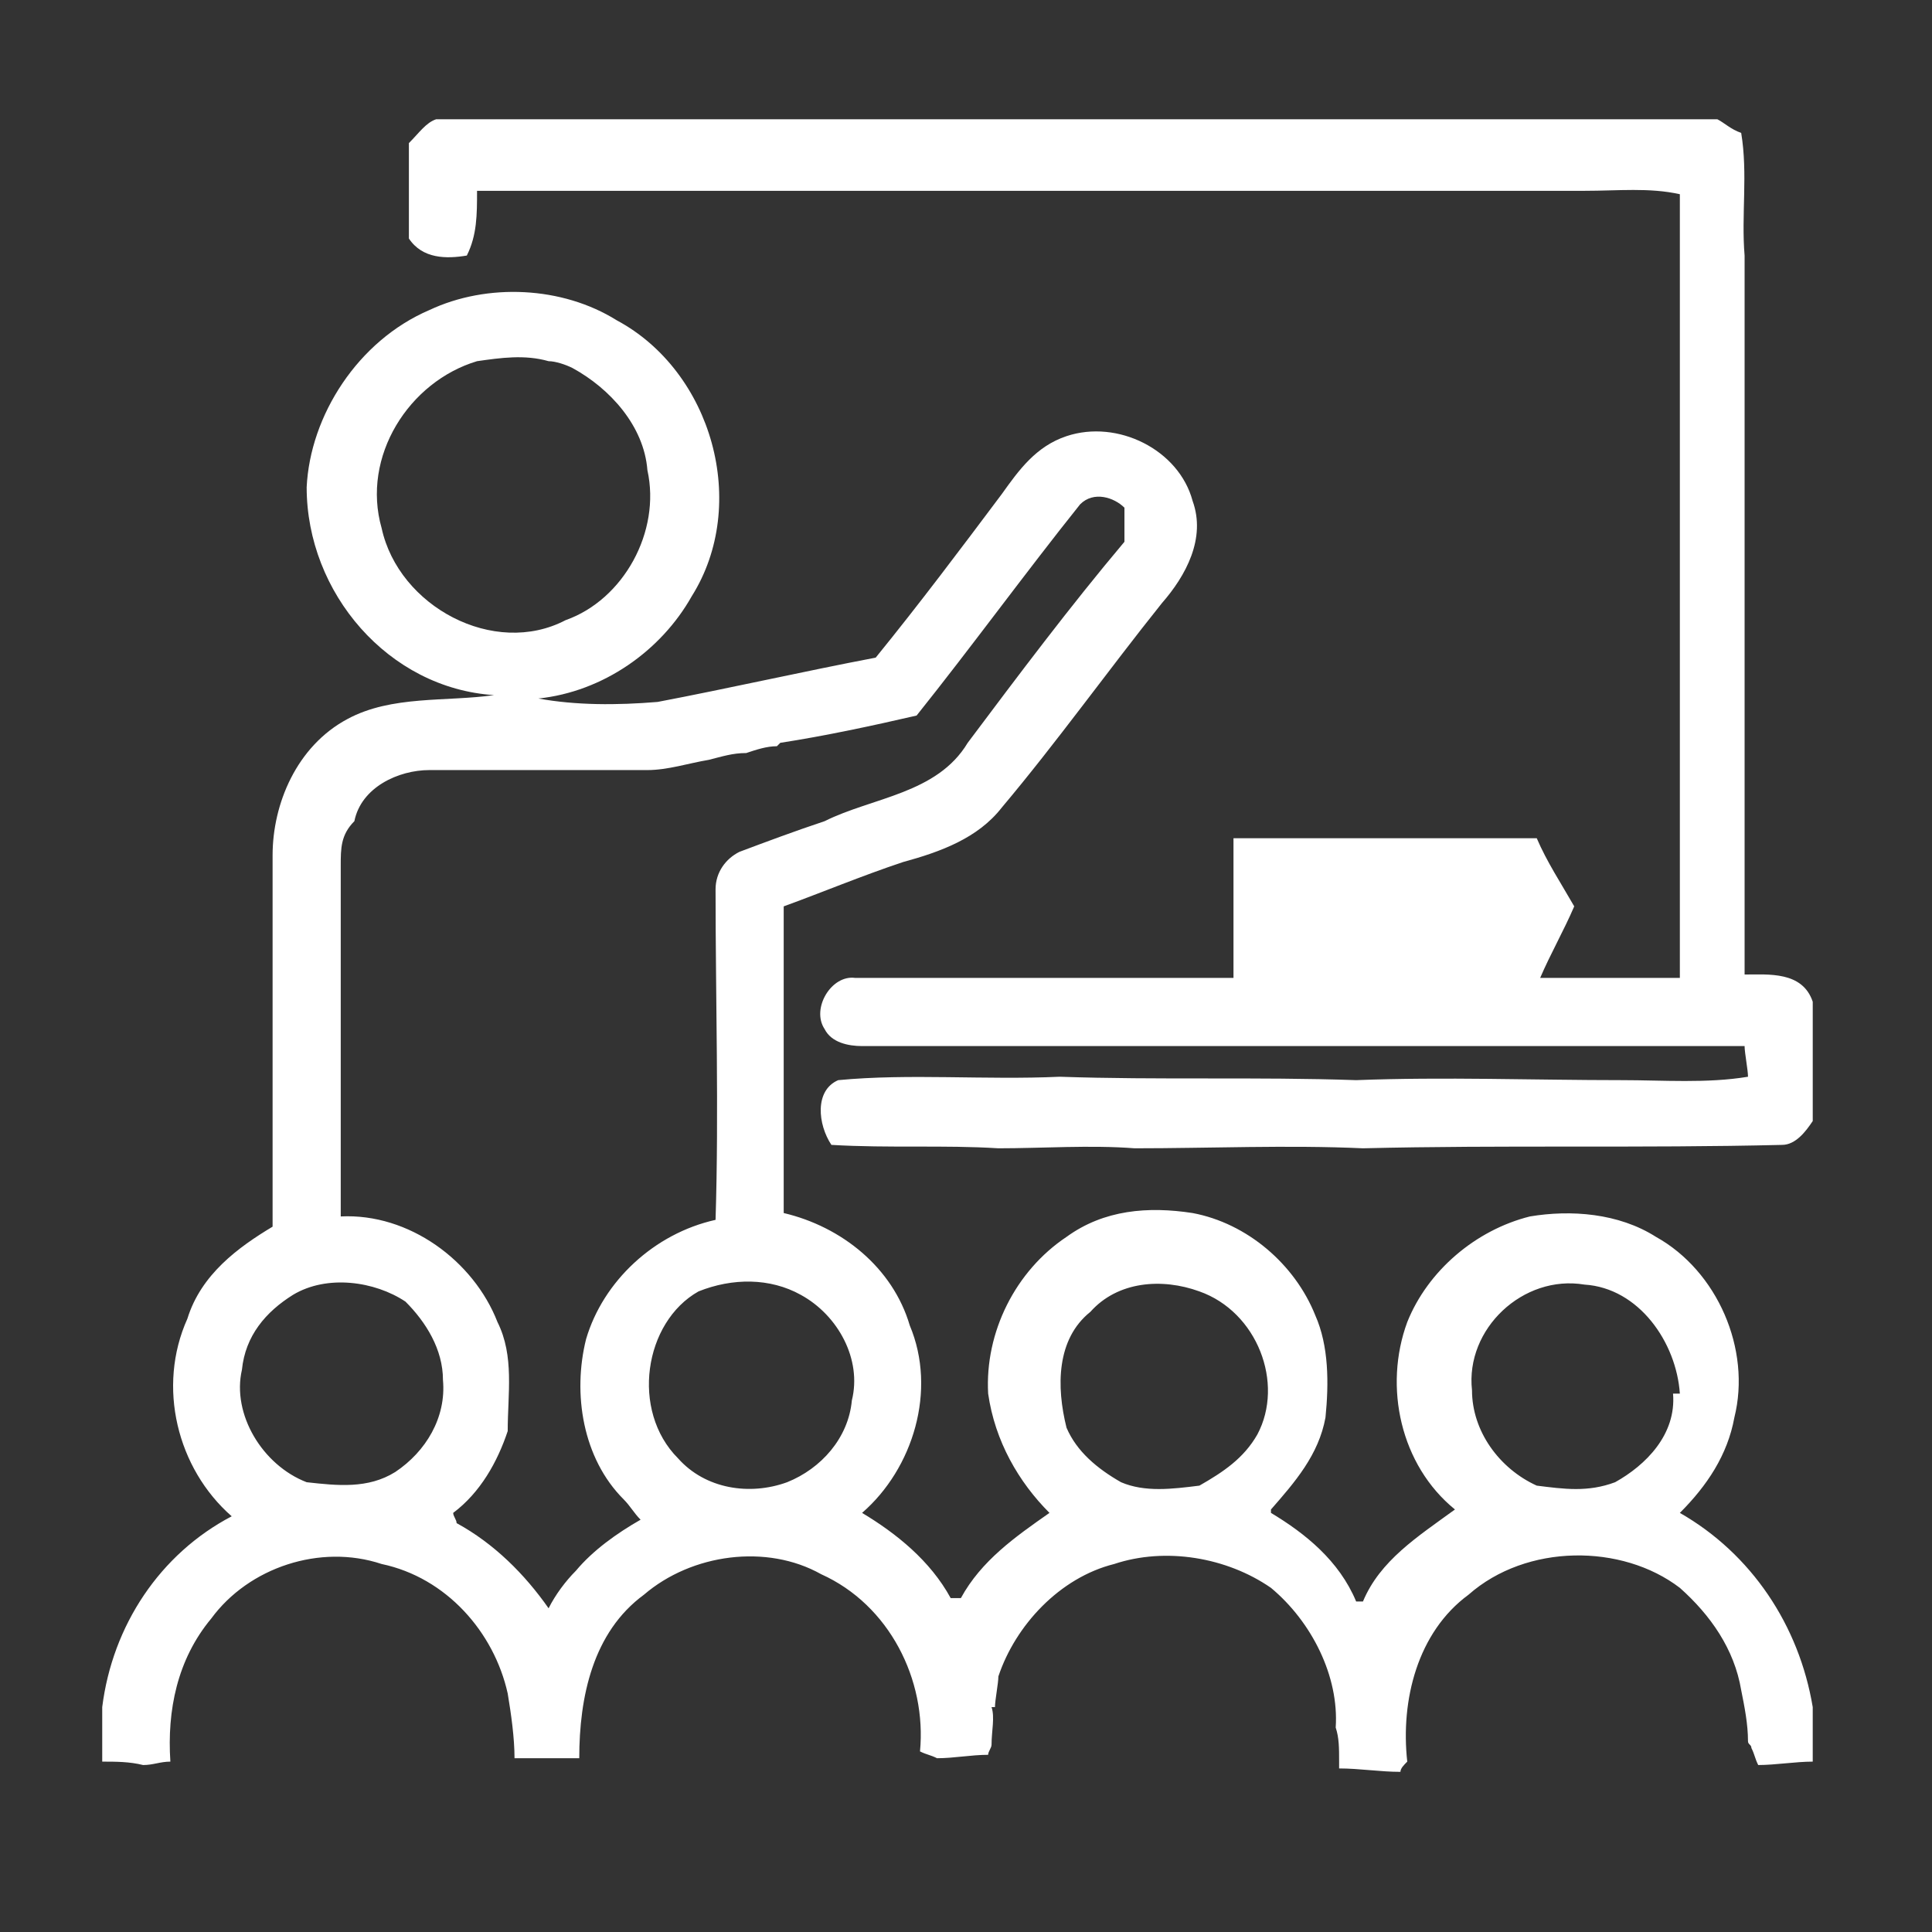
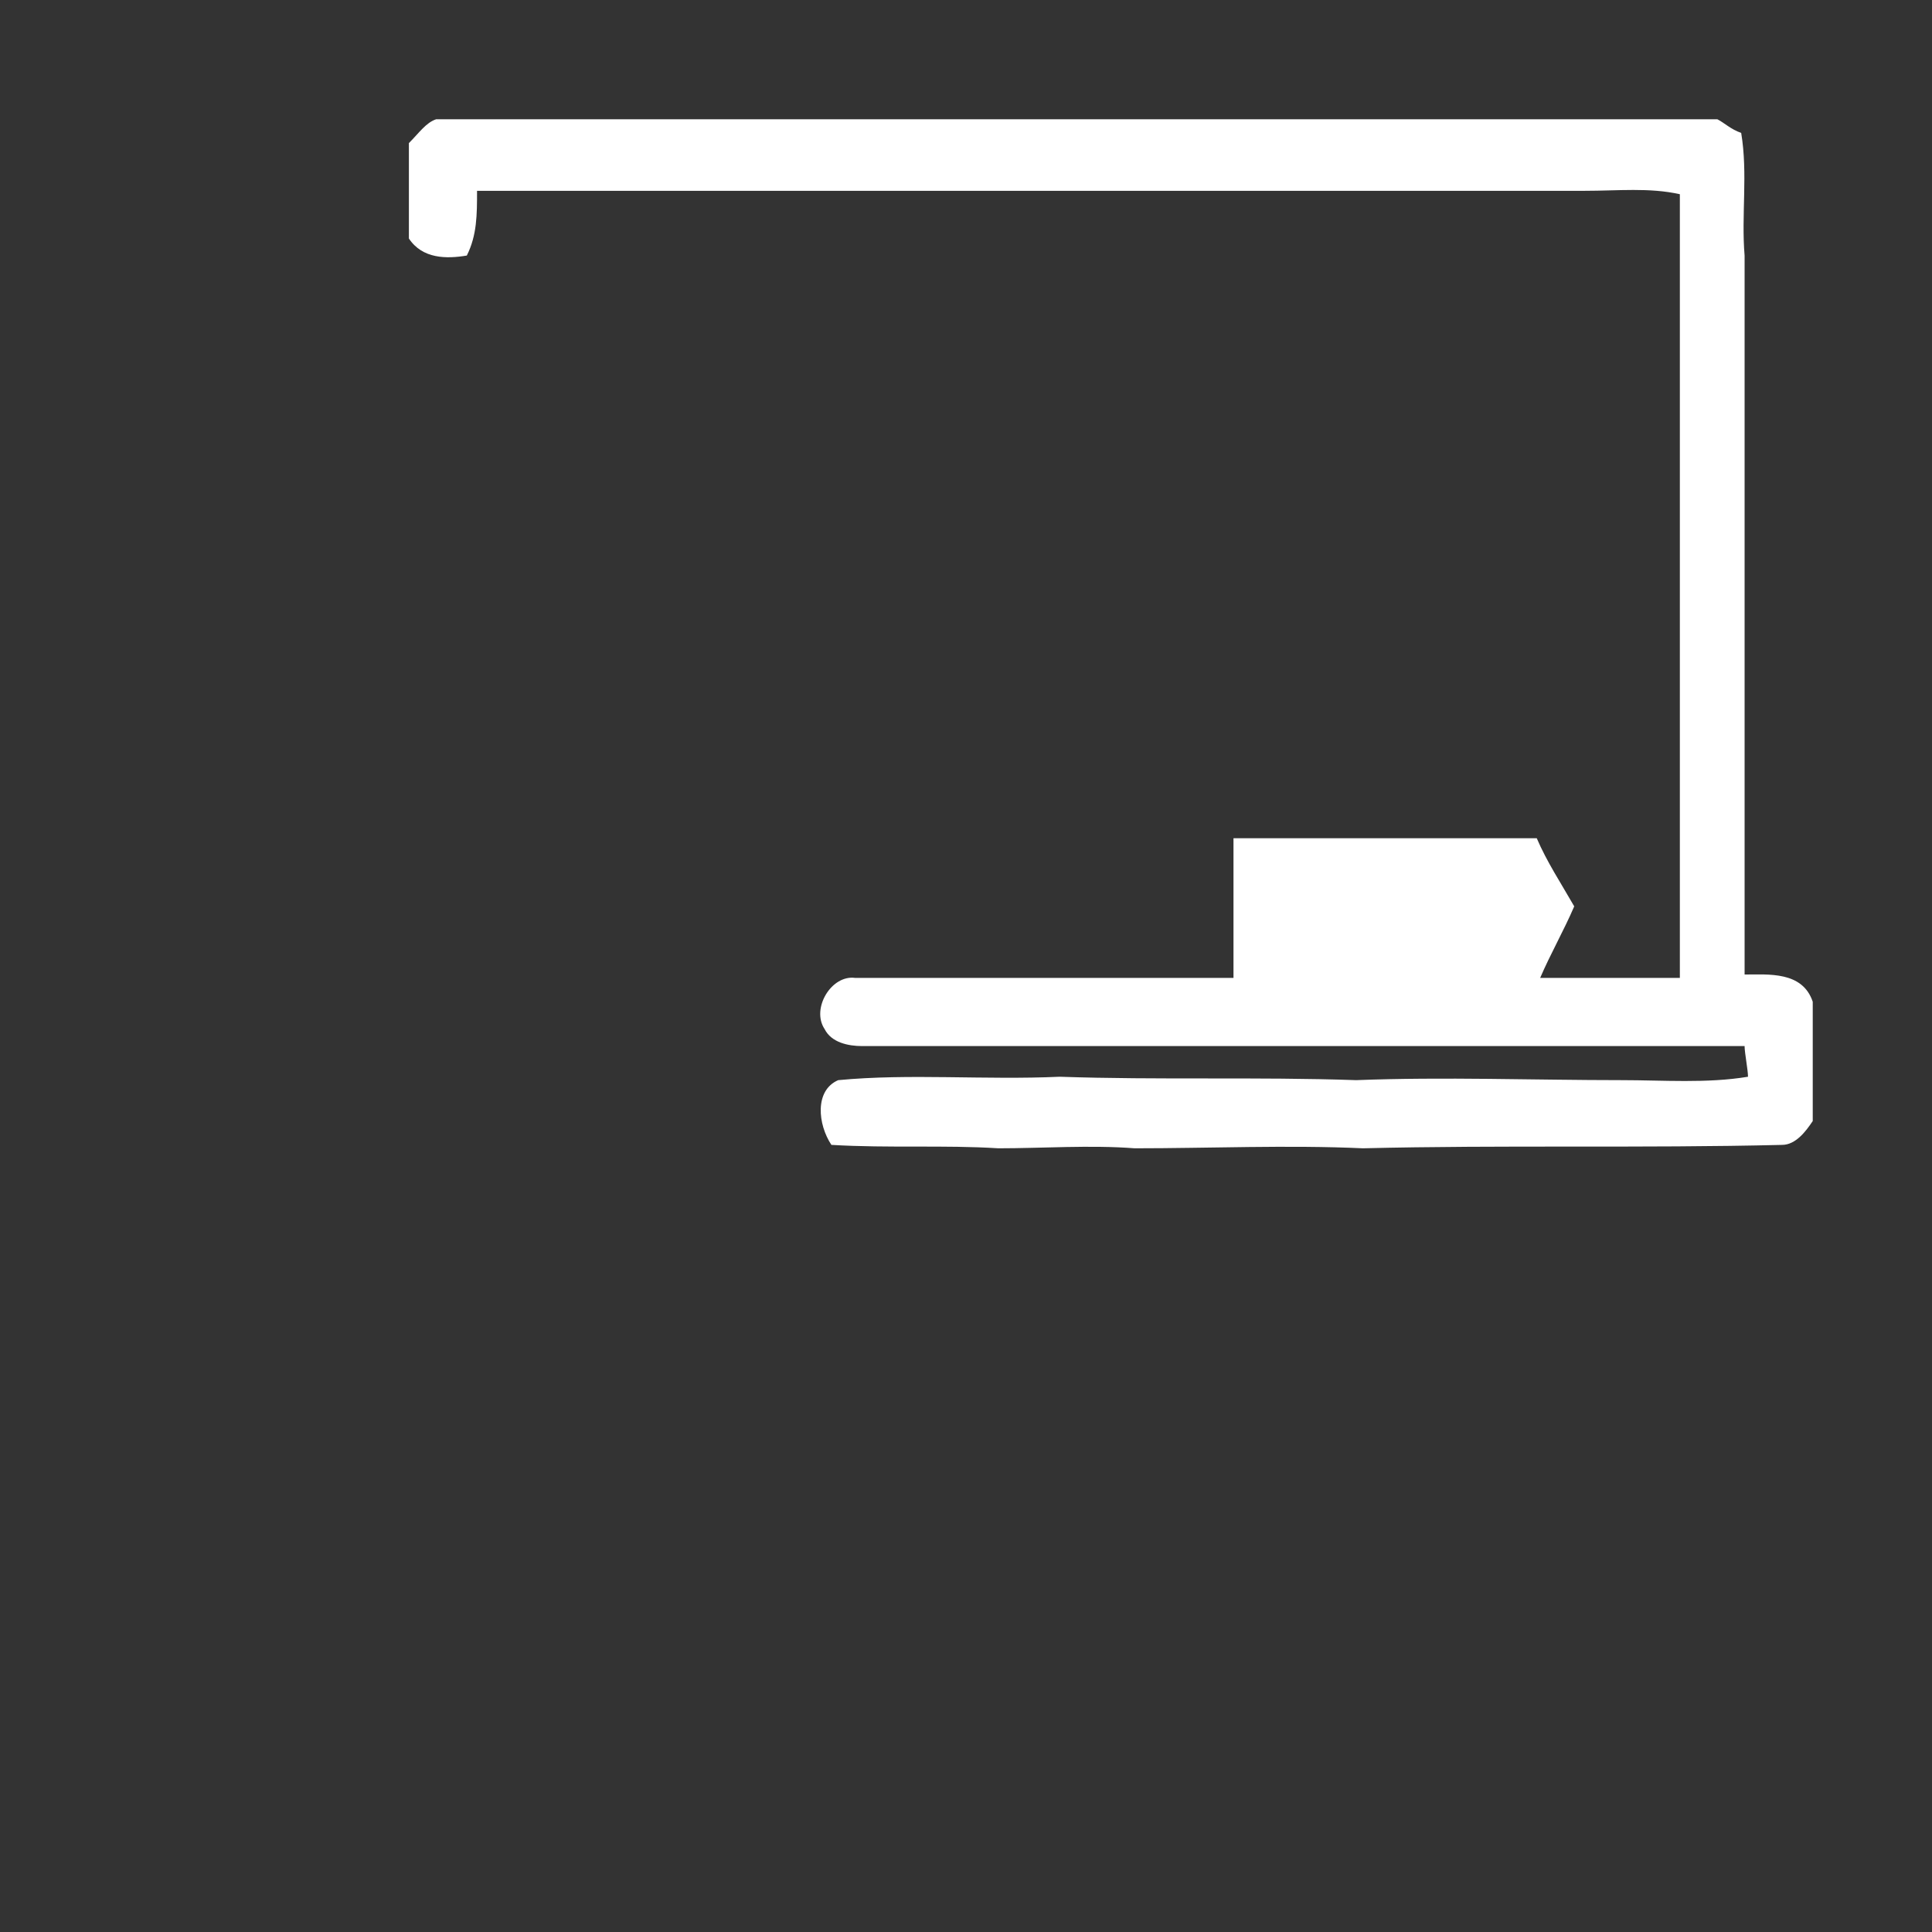
<svg xmlns="http://www.w3.org/2000/svg" version="1.1" id="Capa_1" x="0px" y="0px" viewBox="0 0 56.7 56.7" style="enable-background:new 0 0 56.7 56.7;" xml:space="preserve">
  <rect x="0" y="0" width="56.7" height="56.7" fill="#333333" stroke="none" />
  <style type="text/css">
	.st0{fill:#FFFFFF;}
</style>
  <g>
    <path class="st0" d="M12.8,3.5h37.6c0.2,0.1,0.4,0.3,0.7,0.4c0.2,1.2,0,2.4,0.1,3.6c0,7,0,14.1,0,21.1c0.7,0,1.7-0.1,2,0.8v3.5   c-0.2,0.3-0.5,0.7-0.9,0.7c-4.1,0.1-8.2,0-12.3,0.1c-2.2-0.1-4.5,0-6.7,0c-1.3-0.1-2.7,0-4,0c-1.6-0.1-3.2,0-4.9-0.1   C24,33,23.9,32,24.6,31.7c2.1-0.2,4.3,0,6.5-0.1c2.9,0.1,5.8,0,8.7,0.1c2.6-0.1,5.2,0,7.8,0c1.2,0,2.5,0.1,3.7-0.1   c0-0.2-0.1-0.7-0.1-0.9c-8.6,0-17.3,0-25.9,0c-0.4,0-0.9-0.1-1.1-0.5c-0.4-0.6,0.2-1.6,0.9-1.5c3.7,0,7.4,0,11.1,0   c0-1.4,0-2.7,0-4.1c3,0,6,0,8.9,0c0.3,0.7,0.7,1.3,1.1,2c-0.3,0.7-0.7,1.4-1,2.1c1.4,0,2.8,0,4.1,0c0-7.7,0-15.3,0-23   c-0.9-0.2-1.8-0.1-2.8-0.1c-10.8,0-21.6,0-32.5,0c0,0.7,0,1.3-0.3,1.9C13.1,7.6,12.4,7.6,12,7c0-0.9,0-1.9,0-2.8   C12.3,3.9,12.5,3.6,12.8,3.5z" />
-     <path class="st0" d="M49.3,44.4c0.8-0.8,1.4-1.7,1.6-2.8c0.5-2-0.5-4.3-2.3-5.3c-1.1-0.7-2.5-0.8-3.7-0.6c-1.6,0.4-3,1.6-3.6,3.1   c-0.7,1.9-0.2,4.2,1.4,5.5c-1.1,0.8-2.2,1.5-2.7,2.7c-0.1,0-0.1,0-0.2,0c-0.5-1.2-1.5-2-2.5-2.6v-0.1c0.7-0.8,1.4-1.6,1.6-2.7   c0.1-1,0.1-2.1-0.3-3c-0.6-1.5-2-2.7-3.6-3c-1.3-0.2-2.6-0.1-3.7,0.7c-1.5,1-2.4,2.8-2.3,4.6c0.2,1.4,0.9,2.6,1.8,3.5   c-1,0.7-2,1.4-2.6,2.5h-0.3c-0.6-1.1-1.6-1.9-2.6-2.5c1.5-1.3,2.2-3.6,1.4-5.5c-0.5-1.7-2-2.9-3.7-3.3v-9c1.1-0.4,2.3-0.9,3.5-1.3   c1.1-0.3,2.2-0.7,2.9-1.6c1.6-1.9,3.1-4,4.7-6c0.7-0.8,1.3-1.9,0.9-3c-0.4-1.5-2.2-2.4-3.7-1.9c-0.9,0.3-1.4,1-1.9,1.7   c-1.2,1.6-2.4,3.2-3.7,4.8c-2.1,0.4-4.3,0.9-6.4,1.3c-1.2,0.1-2.4,0.1-3.5-0.1c1.9-0.2,3.6-1.4,4.5-3c1.7-2.7,0.6-6.6-2.2-8.1   c-1.6-1-3.8-1.1-5.5-0.3C10.5,10,9.1,12.2,9,14.3c0,3.1,2.4,5.9,5.5,6.1c-1.4,0.2-3,0-4.3,0.7c-1.5,0.8-2.2,2.5-2.2,4V36   c-1,0.6-2.1,1.4-2.5,2.7c-0.9,2-0.3,4.4,1.3,5.8c-2.1,1.1-3.5,3.2-3.8,5.6v1.6c0.4,0,0.8,0,1.2,0.1c0.3,0,0.5-0.1,0.8-0.1   c-0.1-1.5,0.2-3,1.2-4.2c1.1-1.5,3.2-2.2,5-1.6c1.9,0.4,3.3,2,3.7,3.8c0.1,0.6,0.2,1.3,0.2,1.9c0.3,0,0.5,0,0.8,0   c0.2,0,0.5,0,0.7,0c0.1,0,0.3,0,0.4,0c0,0,0,0,0,0c0-1.8,0.4-3.7,1.9-4.8c1.4-1.2,3.6-1.5,5.2-0.6c2,0.9,3.1,3.1,2.9,5.2   c0.2,0.1,0.3,0.1,0.5,0.2c0.5,0,1-0.1,1.5-0.1c0-0.1,0.1-0.2,0.1-0.3c0-0.4,0.1-0.8,0-1.1h0.1c0-0.2,0.1-0.7,0.1-0.9   c0.5-1.5,1.8-2.9,3.4-3.3c1.5-0.5,3.3-0.2,4.6,0.7c1.2,1,2,2.6,1.9,4.1c0.1,0.3,0.1,0.6,0.1,1c0,0.1,0,0.2,0,0.2   c0.6,0,1.2,0.1,1.8,0.1c0-0.1,0.1-0.2,0.2-0.3h0c-0.2-1.8,0.3-3.8,1.8-4.9c1.7-1.5,4.5-1.5,6.2-0.2c0.9,0.8,1.6,1.8,1.8,3   c0.1,0.5,0.2,1,0.2,1.5c0,0.1,0.1,0.1,0.1,0.2c0.1,0.2,0.1,0.3,0.2,0.5c0.5,0,1.1-0.1,1.6-0.1v-1.6C52.8,47.7,51.4,45.6,49.3,44.4z    M11.2,15.5c-0.6-2.1,0.8-4.3,2.8-4.9c0.7-0.1,1.4-0.2,2.1,0c0.2,0,0.5,0.1,0.7,0.2c1.1,0.6,2.1,1.7,2.2,3c0.4,1.8-0.7,3.8-2.4,4.4   C14.5,19.3,11.7,17.8,11.2,15.5z M11.6,43.2c-0.8,0.5-1.7,0.4-2.6,0.3c-1.3-0.5-2.2-2-1.9-3.3c0.1-1,0.7-1.7,1.5-2.2   c1-0.6,2.4-0.4,3.3,0.2c0.6,0.6,1.1,1.4,1.1,2.3C13.1,41.6,12.5,42.6,11.6,43.2z M18.3,44c0.2,0.2,0.3,0.4,0.5,0.6   c-0.7,0.4-1.4,0.9-1.9,1.5c-0.3,0.3-0.6,0.7-0.8,1.1c-0.7-1-1.6-1.9-2.7-2.5c0-0.1-0.1-0.2-0.1-0.3c0.8-0.6,1.3-1.5,1.6-2.4   c0-1.1,0.2-2.2-0.3-3.2C13.9,37,12,35.6,10,35.7V25.4c0-0.5,0-0.9,0.4-1.3c0.2-1,1.3-1.5,2.2-1.5H19c0.6,0,1.2-0.2,1.8-0.3   c0.4-0.1,0.7-0.2,1.1-0.2c0.3-0.1,0.6-0.2,0.9-0.2l0.1-0.1c1.3-0.2,2.7-0.5,4-0.8c1.6-2,3.2-4.2,4.8-6.2c0.4-0.4,1-0.2,1.3,0.1v1   c-1.6,1.9-3.1,3.9-4.6,5.9c-0.9,1.5-2.8,1.6-4.2,2.3c-0.9,0.3-1.7,0.6-2.5,0.9c-0.4,0.2-0.7,0.6-0.7,1.1c0,3.2,0.1,6.5,0,9.7   c-1.8,0.4-3.3,1.8-3.8,3.5C16.8,40.9,17.1,42.8,18.3,44z M25,41.1c-0.1,1.1-0.9,2-1.9,2.4c-1.1,0.4-2.4,0.2-3.2-0.7   c-1.4-1.4-1-4,0.6-4.9c1-0.4,2.1-0.4,3,0.1C24.6,38.6,25.3,39.9,25,41.1z M36.9,42.1c-0.4,0.7-1,1.1-1.7,1.5   c-0.8,0.1-1.6,0.2-2.3-0.1c-0.7-0.4-1.3-0.9-1.6-1.6C31,40.7,31,39.3,32,38.5c0.8-0.9,2.1-1,3.2-0.6C36.9,38.5,37.7,40.6,36.9,42.1   z M49.1,40.9c0.1,1.2-0.8,2.1-1.7,2.6c-0.8,0.3-1.5,0.2-2.3,0.1c-1.1-0.5-1.9-1.6-1.9-2.8c-0.2-1.8,1.5-3.4,3.3-3.1   c1.6,0.1,2.7,1.7,2.8,3.2H49.1z" />
  </g>
</svg>